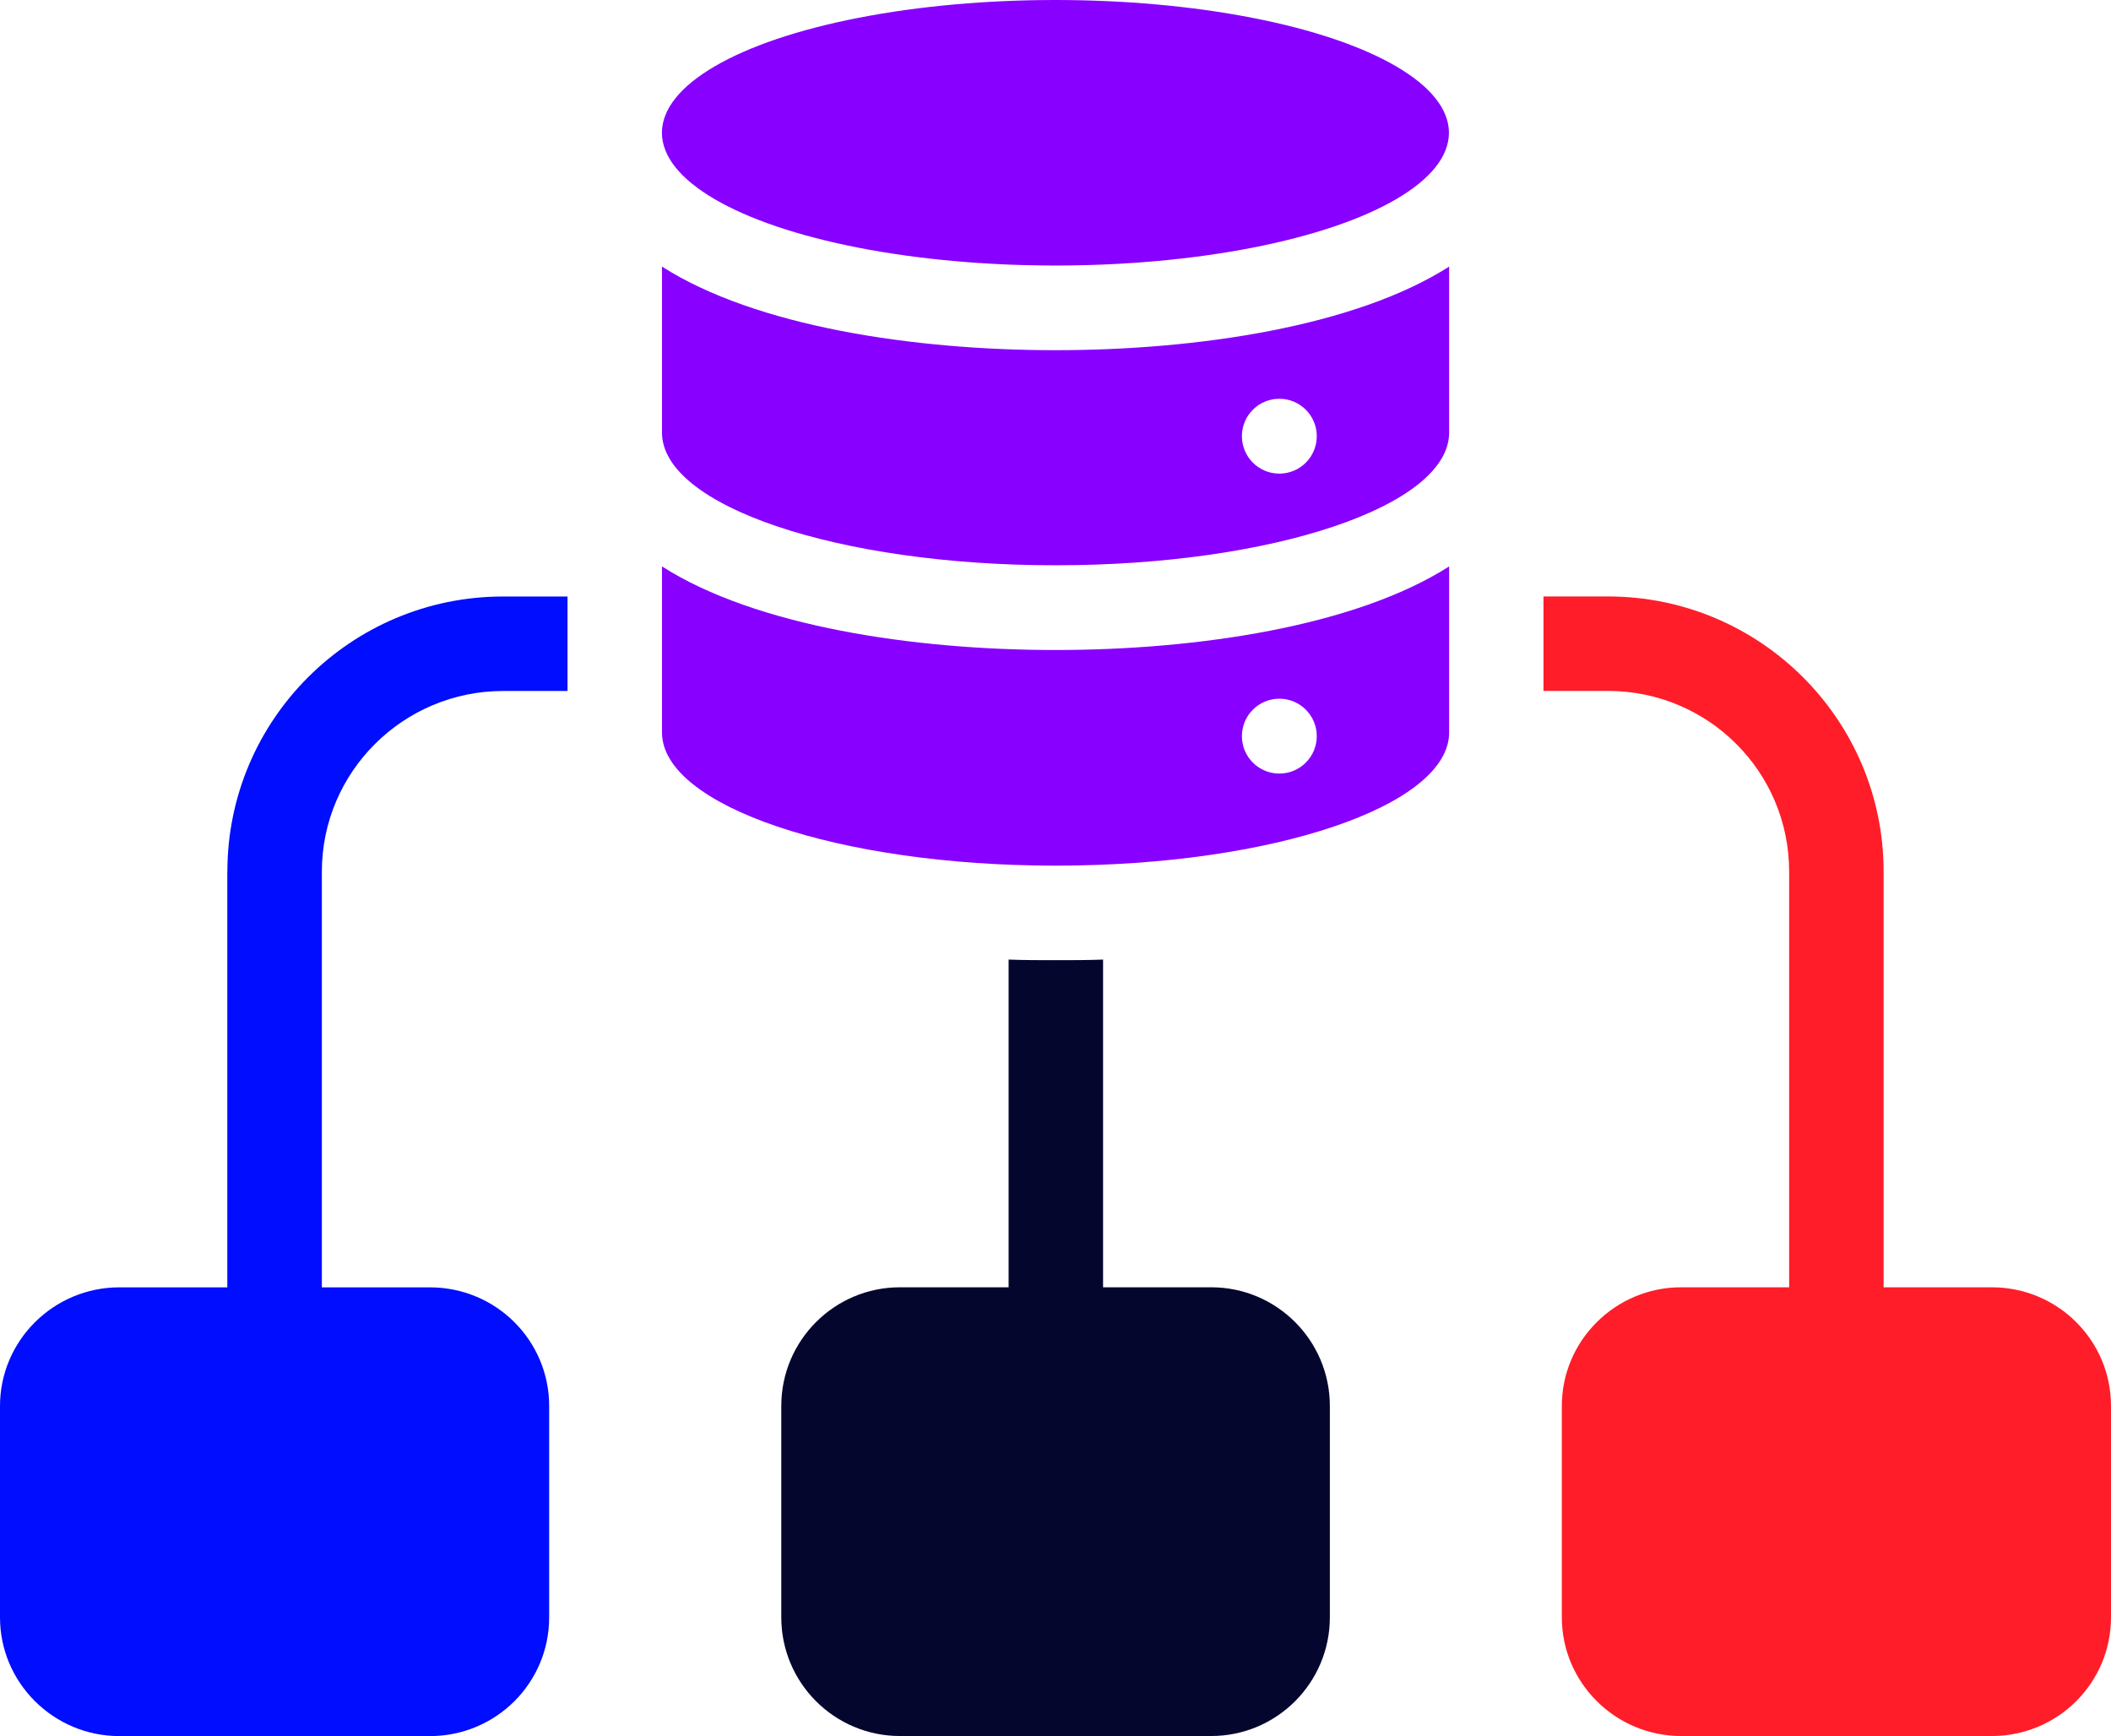
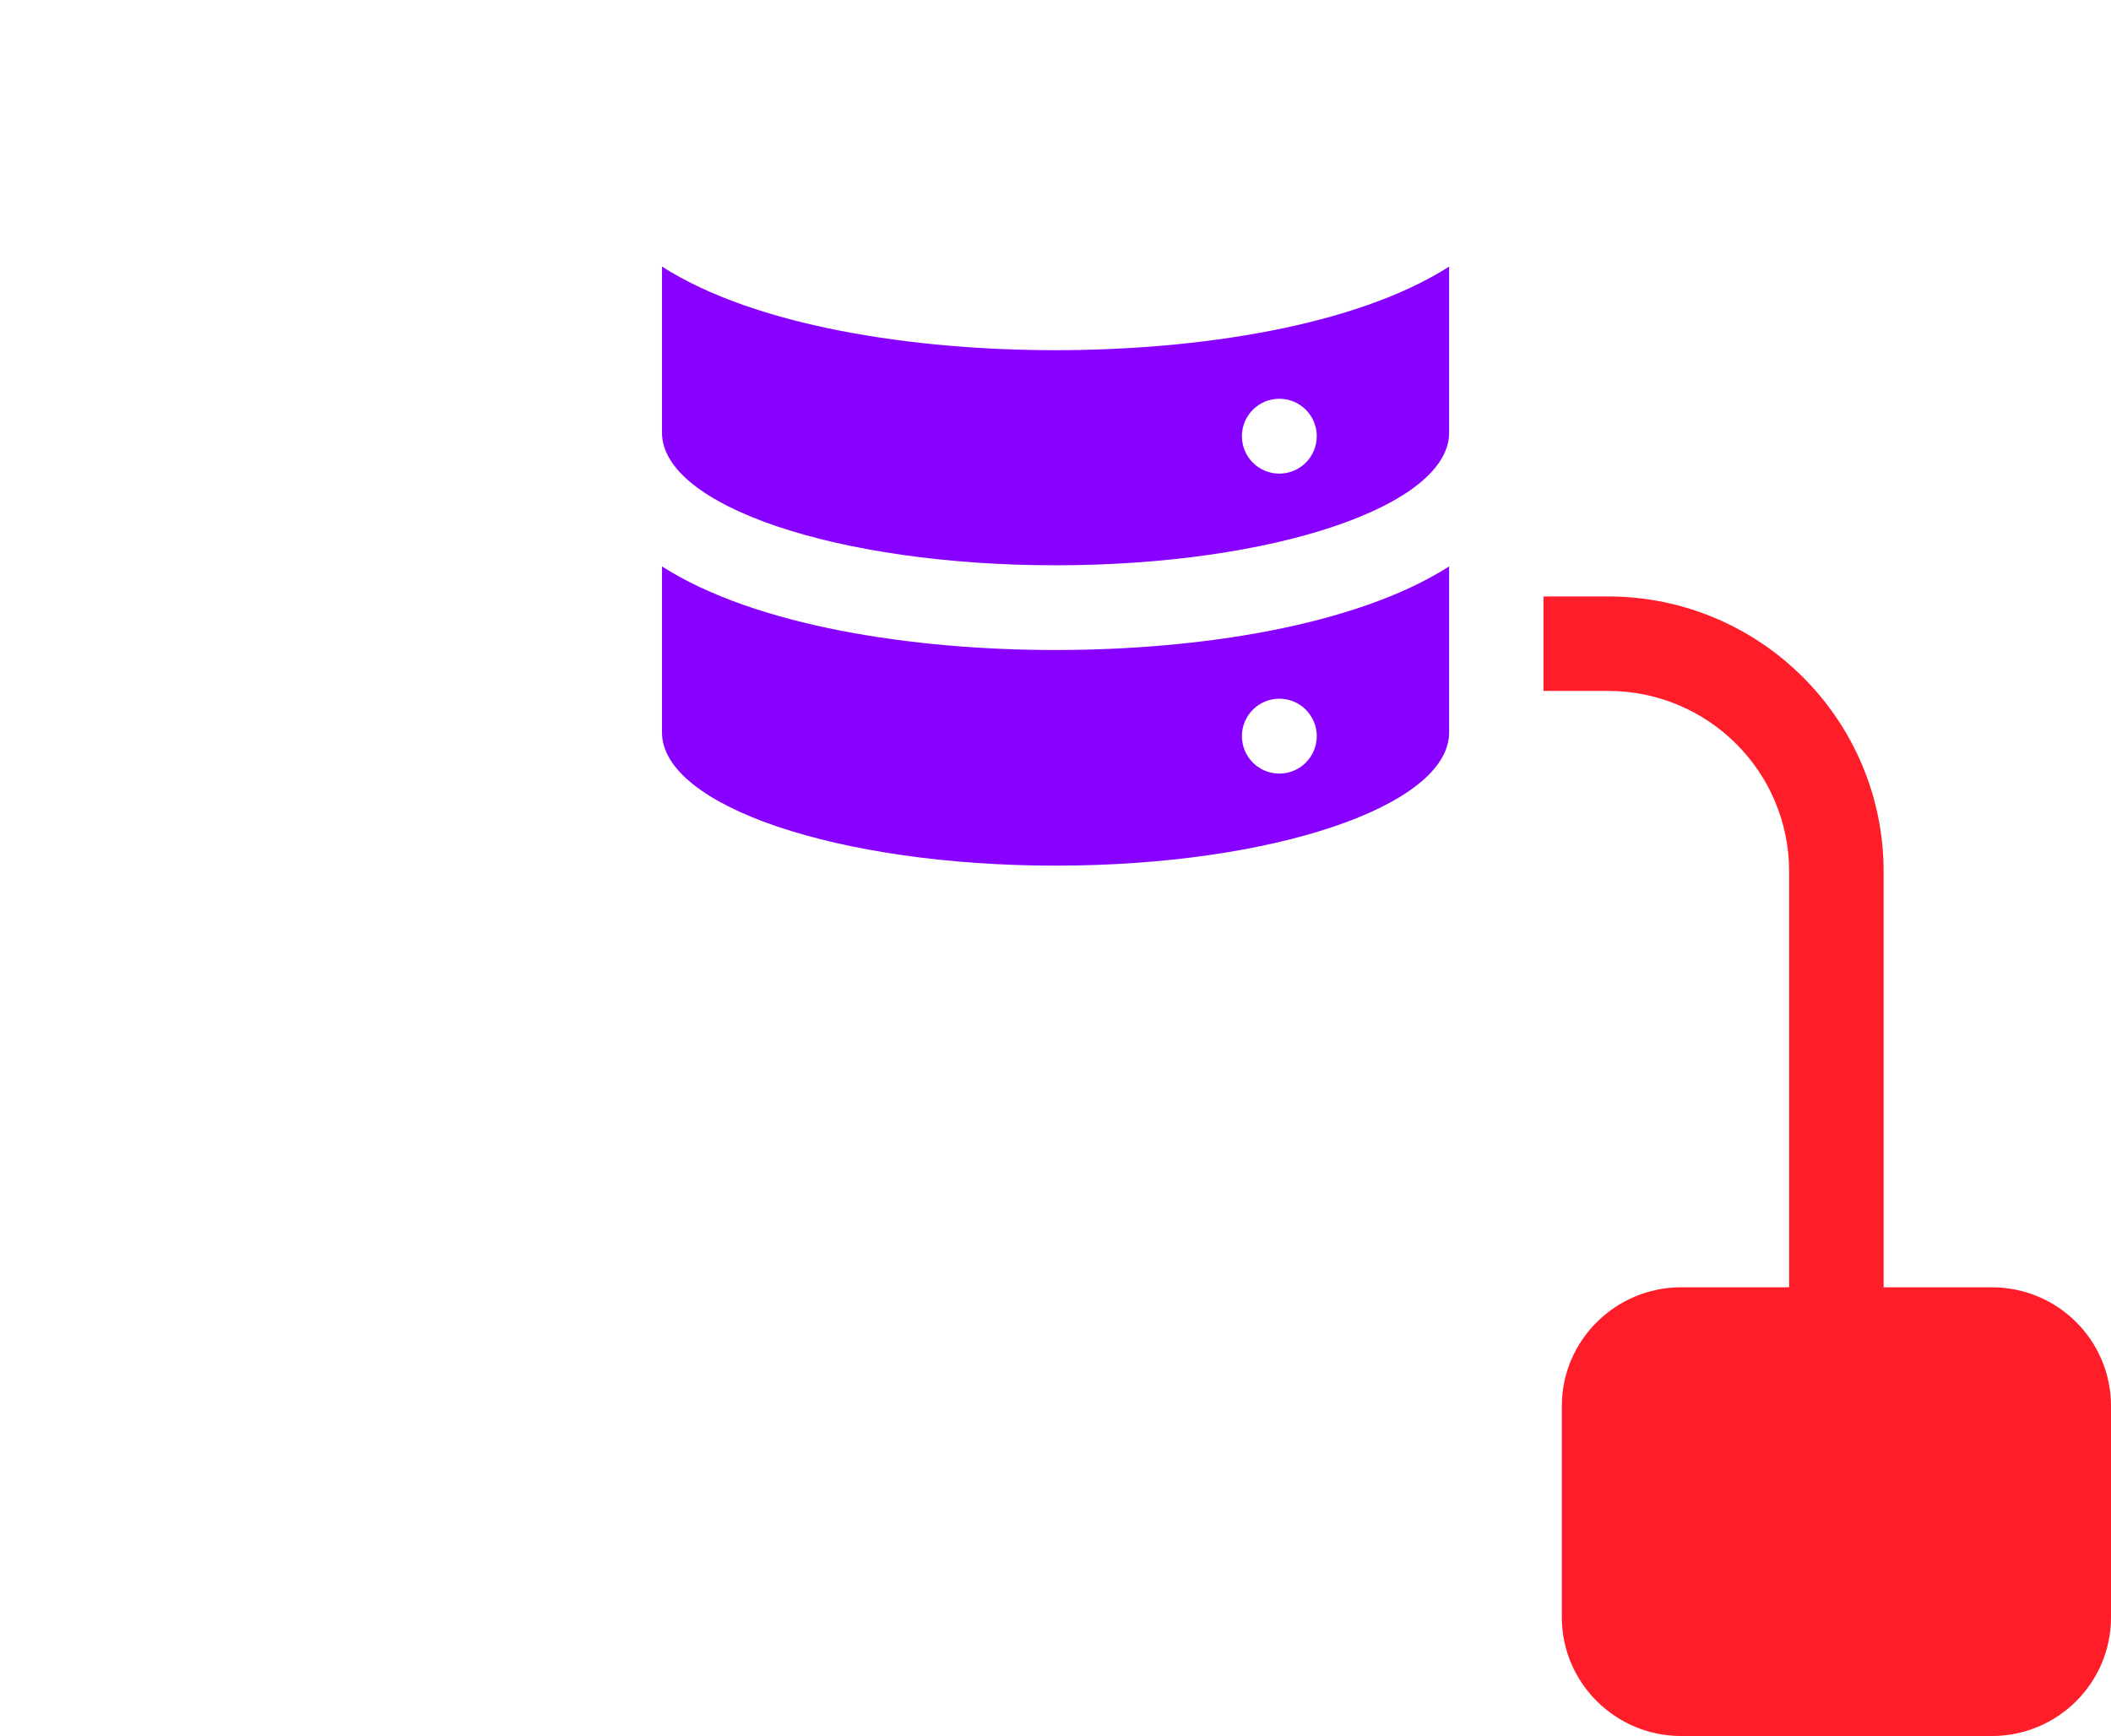
<svg xmlns="http://www.w3.org/2000/svg" id="Layer_2" viewBox="0 0 316.4 260.22">
  <defs>
    <style>.cls-1{fill:#05062e;}.cls-1,.cls-2,.cls-3,.cls-4{stroke-width:0px;}.cls-2{fill:#80f;}.cls-3{fill:#000dff;}.cls-4{fill:#ff1d29;}</style>
  </defs>
  <g id="Layer_1-2">
-     <path class="cls-1" d="M181.52,192.95h-16.19v-49.12c-2.39.09-4.78.09-7.08.09s-4.69,0-7.08-.09v49.12h-16.28c-9.82,0-17.79,7.96-17.79,17.79v31.68c0,9.82,7.96,17.79,17.79,17.79h46.64c9.82,0,17.79-7.97,17.79-17.79v-31.68c0-9.82-7.97-17.79-17.79-17.79Z" />
-     <path class="cls-3" d="M34.07,130.65v62.31h-16.19c-9.82,0-17.88,7.96-17.88,17.79v31.68c0,9.82,8.05,17.79,17.88,17.79h46.55c9.91,0,17.88-7.97,17.88-17.79v-31.68c0-9.82-7.96-17.79-17.88-17.79h-16.19v-62.31c0-14.96,12.21-27.08,27.17-27.08h9.65v-14.16h-9.65c-22.83,0-41.33,18.5-41.33,41.24Z" />
    <path class="cls-4" d="M298.52,192.95h-16.2v-62.31c0-22.75-18.5-41.24-41.33-41.24h-9.65v14.16h9.65c15.05,0,27.17,12.12,27.17,27.08v62.31h-16.19c-9.82,0-17.88,7.96-17.88,17.79v31.68c0,9.82,8.05,17.79,17.88,17.79h46.55c9.91,0,17.88-7.97,17.88-17.79v-31.68c0-9.82-7.97-17.79-17.88-17.79Z" />
-     <ellipse class="cls-2" cx="158.19" cy="19.9" rx="58.98" ry="19.9" />
-     <path class="cls-2" d="M99.22,39.96v24.88c0,11,26.41,19.89,58.99,19.89s58.99-8.89,58.99-19.89v-24.88c-14.05,8.97-37.75,12.53-58.99,12.53s-44.93-3.55-58.99-12.53ZM191.75,59.77c3.1,0,5.61,2.51,5.61,5.61s-2.51,5.61-5.61,5.61-5.61-2.51-5.61-5.61,2.51-5.61,5.61-5.61Z" />
+     <path class="cls-2" d="M99.22,39.96v24.88c0,11,26.41,19.89,58.99,19.89s58.99-8.89,58.99-19.89v-24.88c-14.05,8.97-37.75,12.53-58.99,12.53s-44.93-3.55-58.99-12.53M191.75,59.77c3.1,0,5.61,2.51,5.61,5.61s-2.51,5.61-5.61,5.61-5.61-2.51-5.61-5.61,2.51-5.61,5.61-5.61Z" />
    <path class="cls-2" d="M99.22,84.9v24.88c0,11,26.41,19.97,58.99,19.97s58.99-8.97,58.99-19.97v-24.88c-14.05,8.97-37.75,12.53-58.99,12.53s-44.93-3.55-58.99-12.53ZM191.75,104.73c3.1,0,5.61,2.51,5.61,5.61s-2.51,5.61-5.61,5.61-5.61-2.51-5.61-5.61,2.51-5.61,5.61-5.61Z" />
  </g>
</svg>